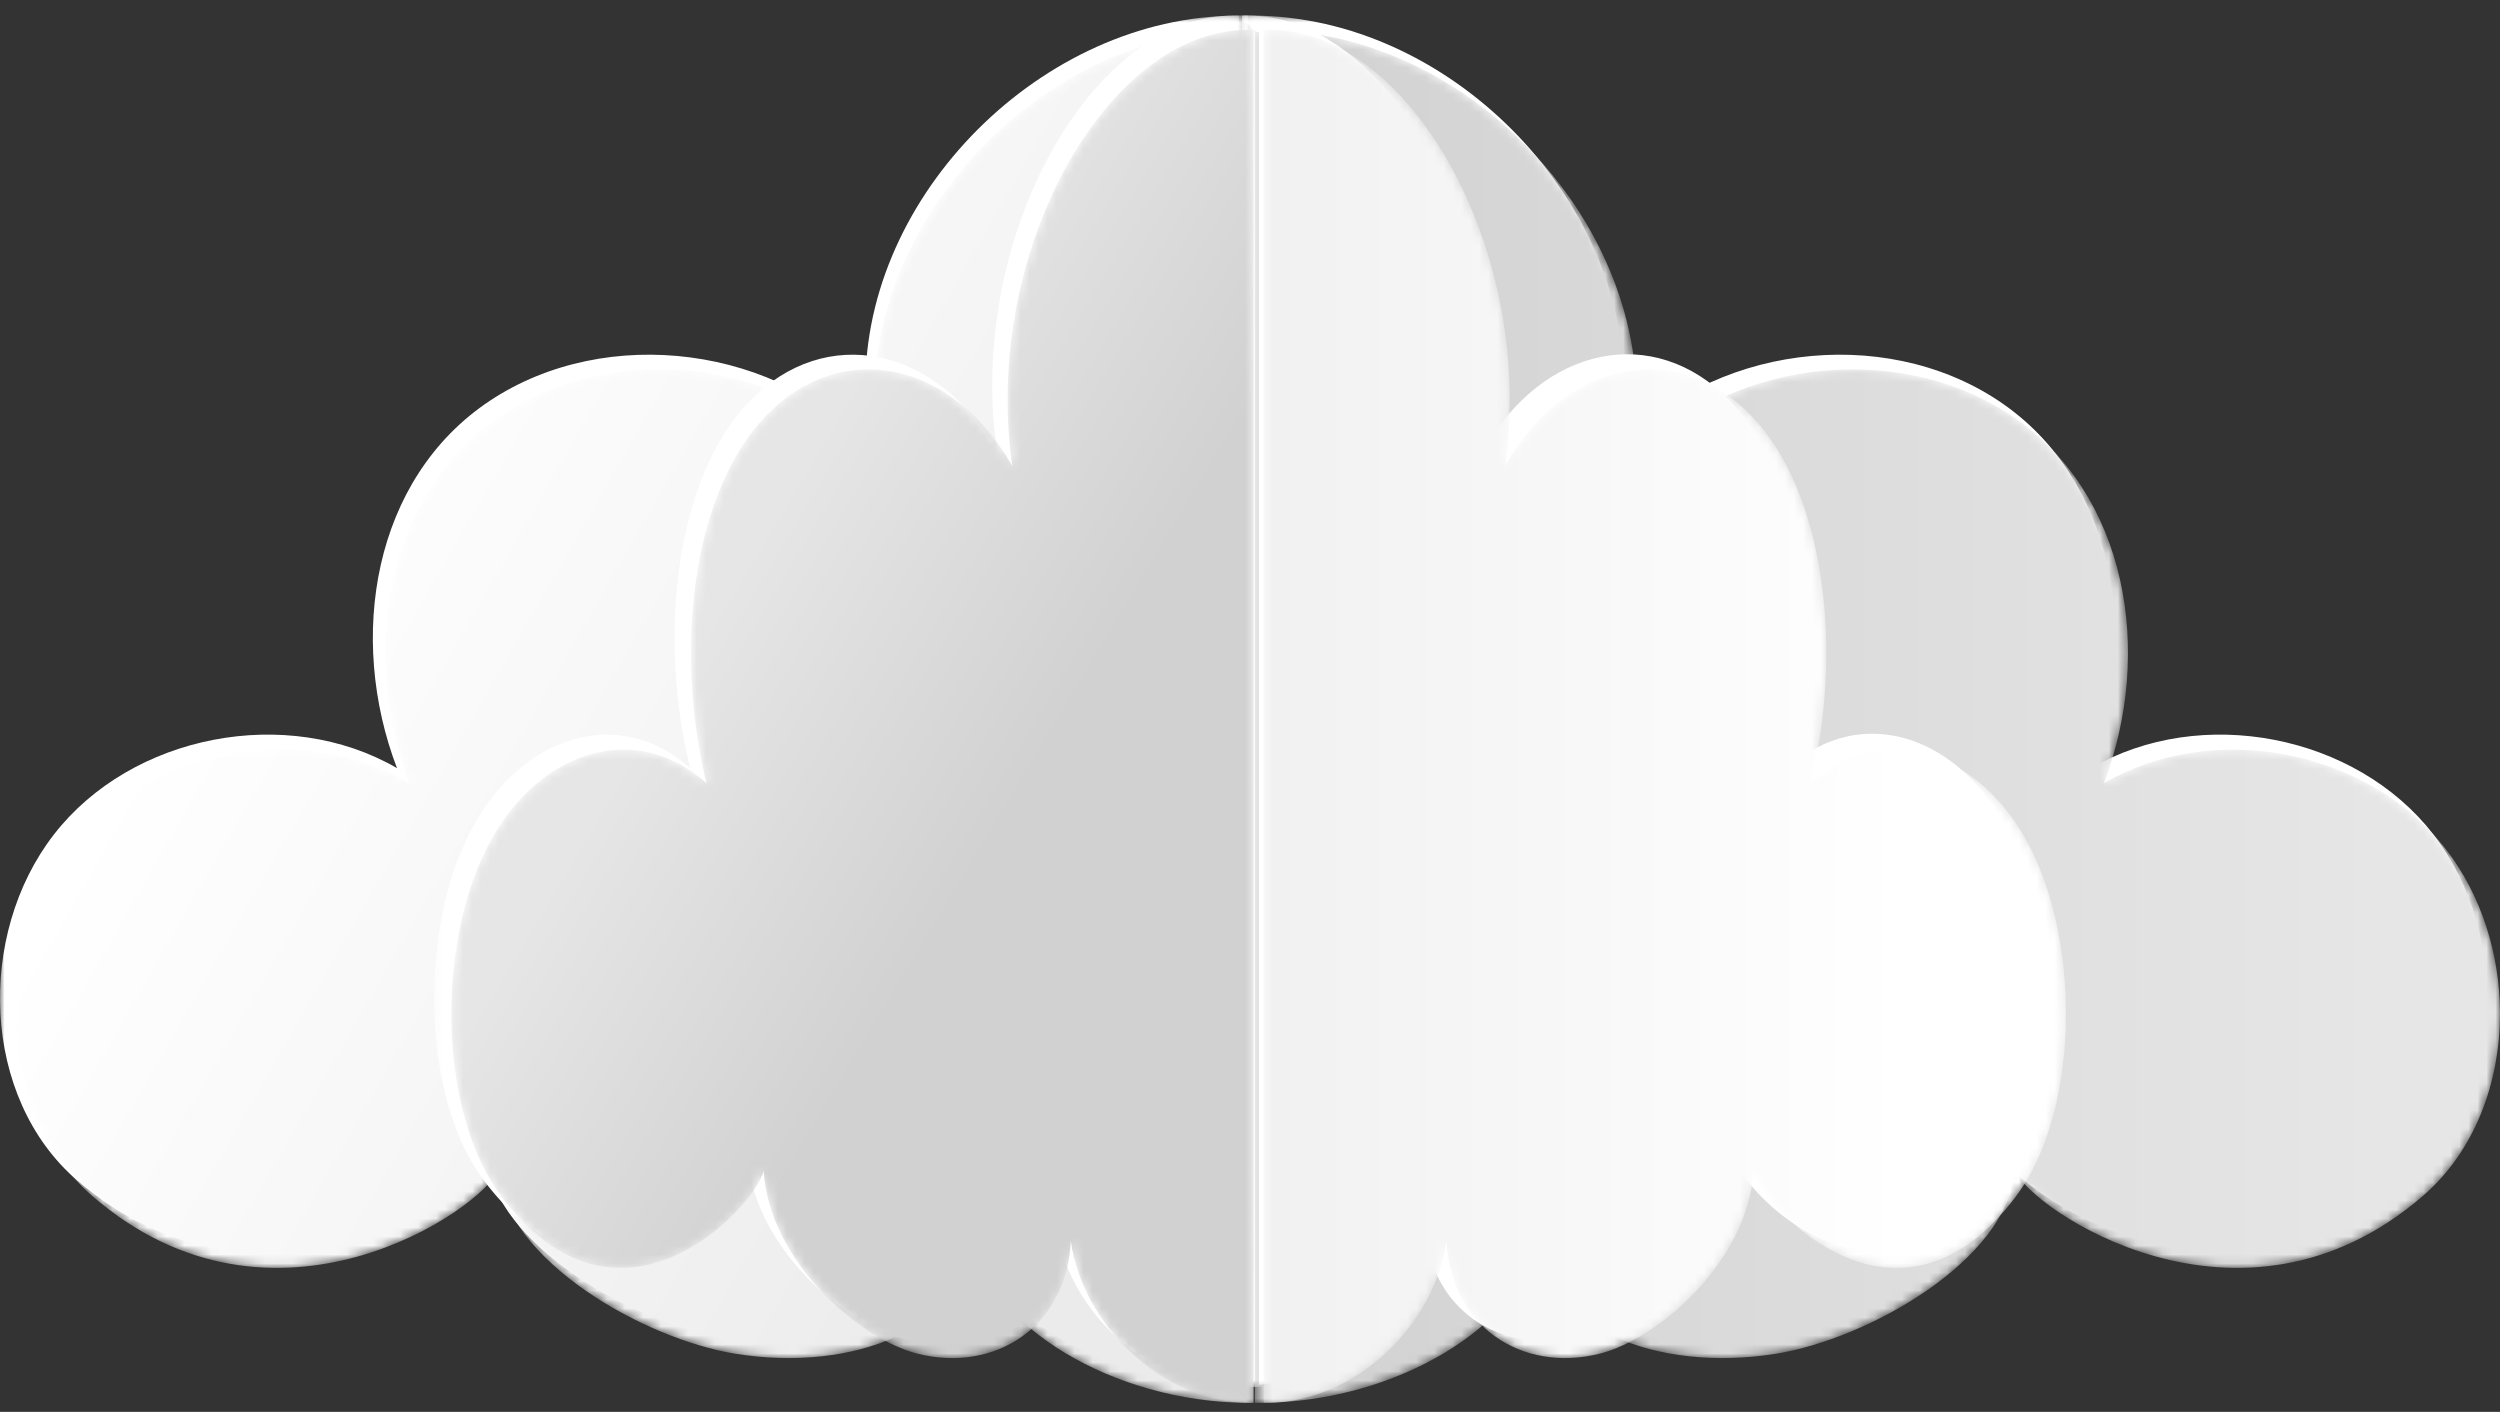
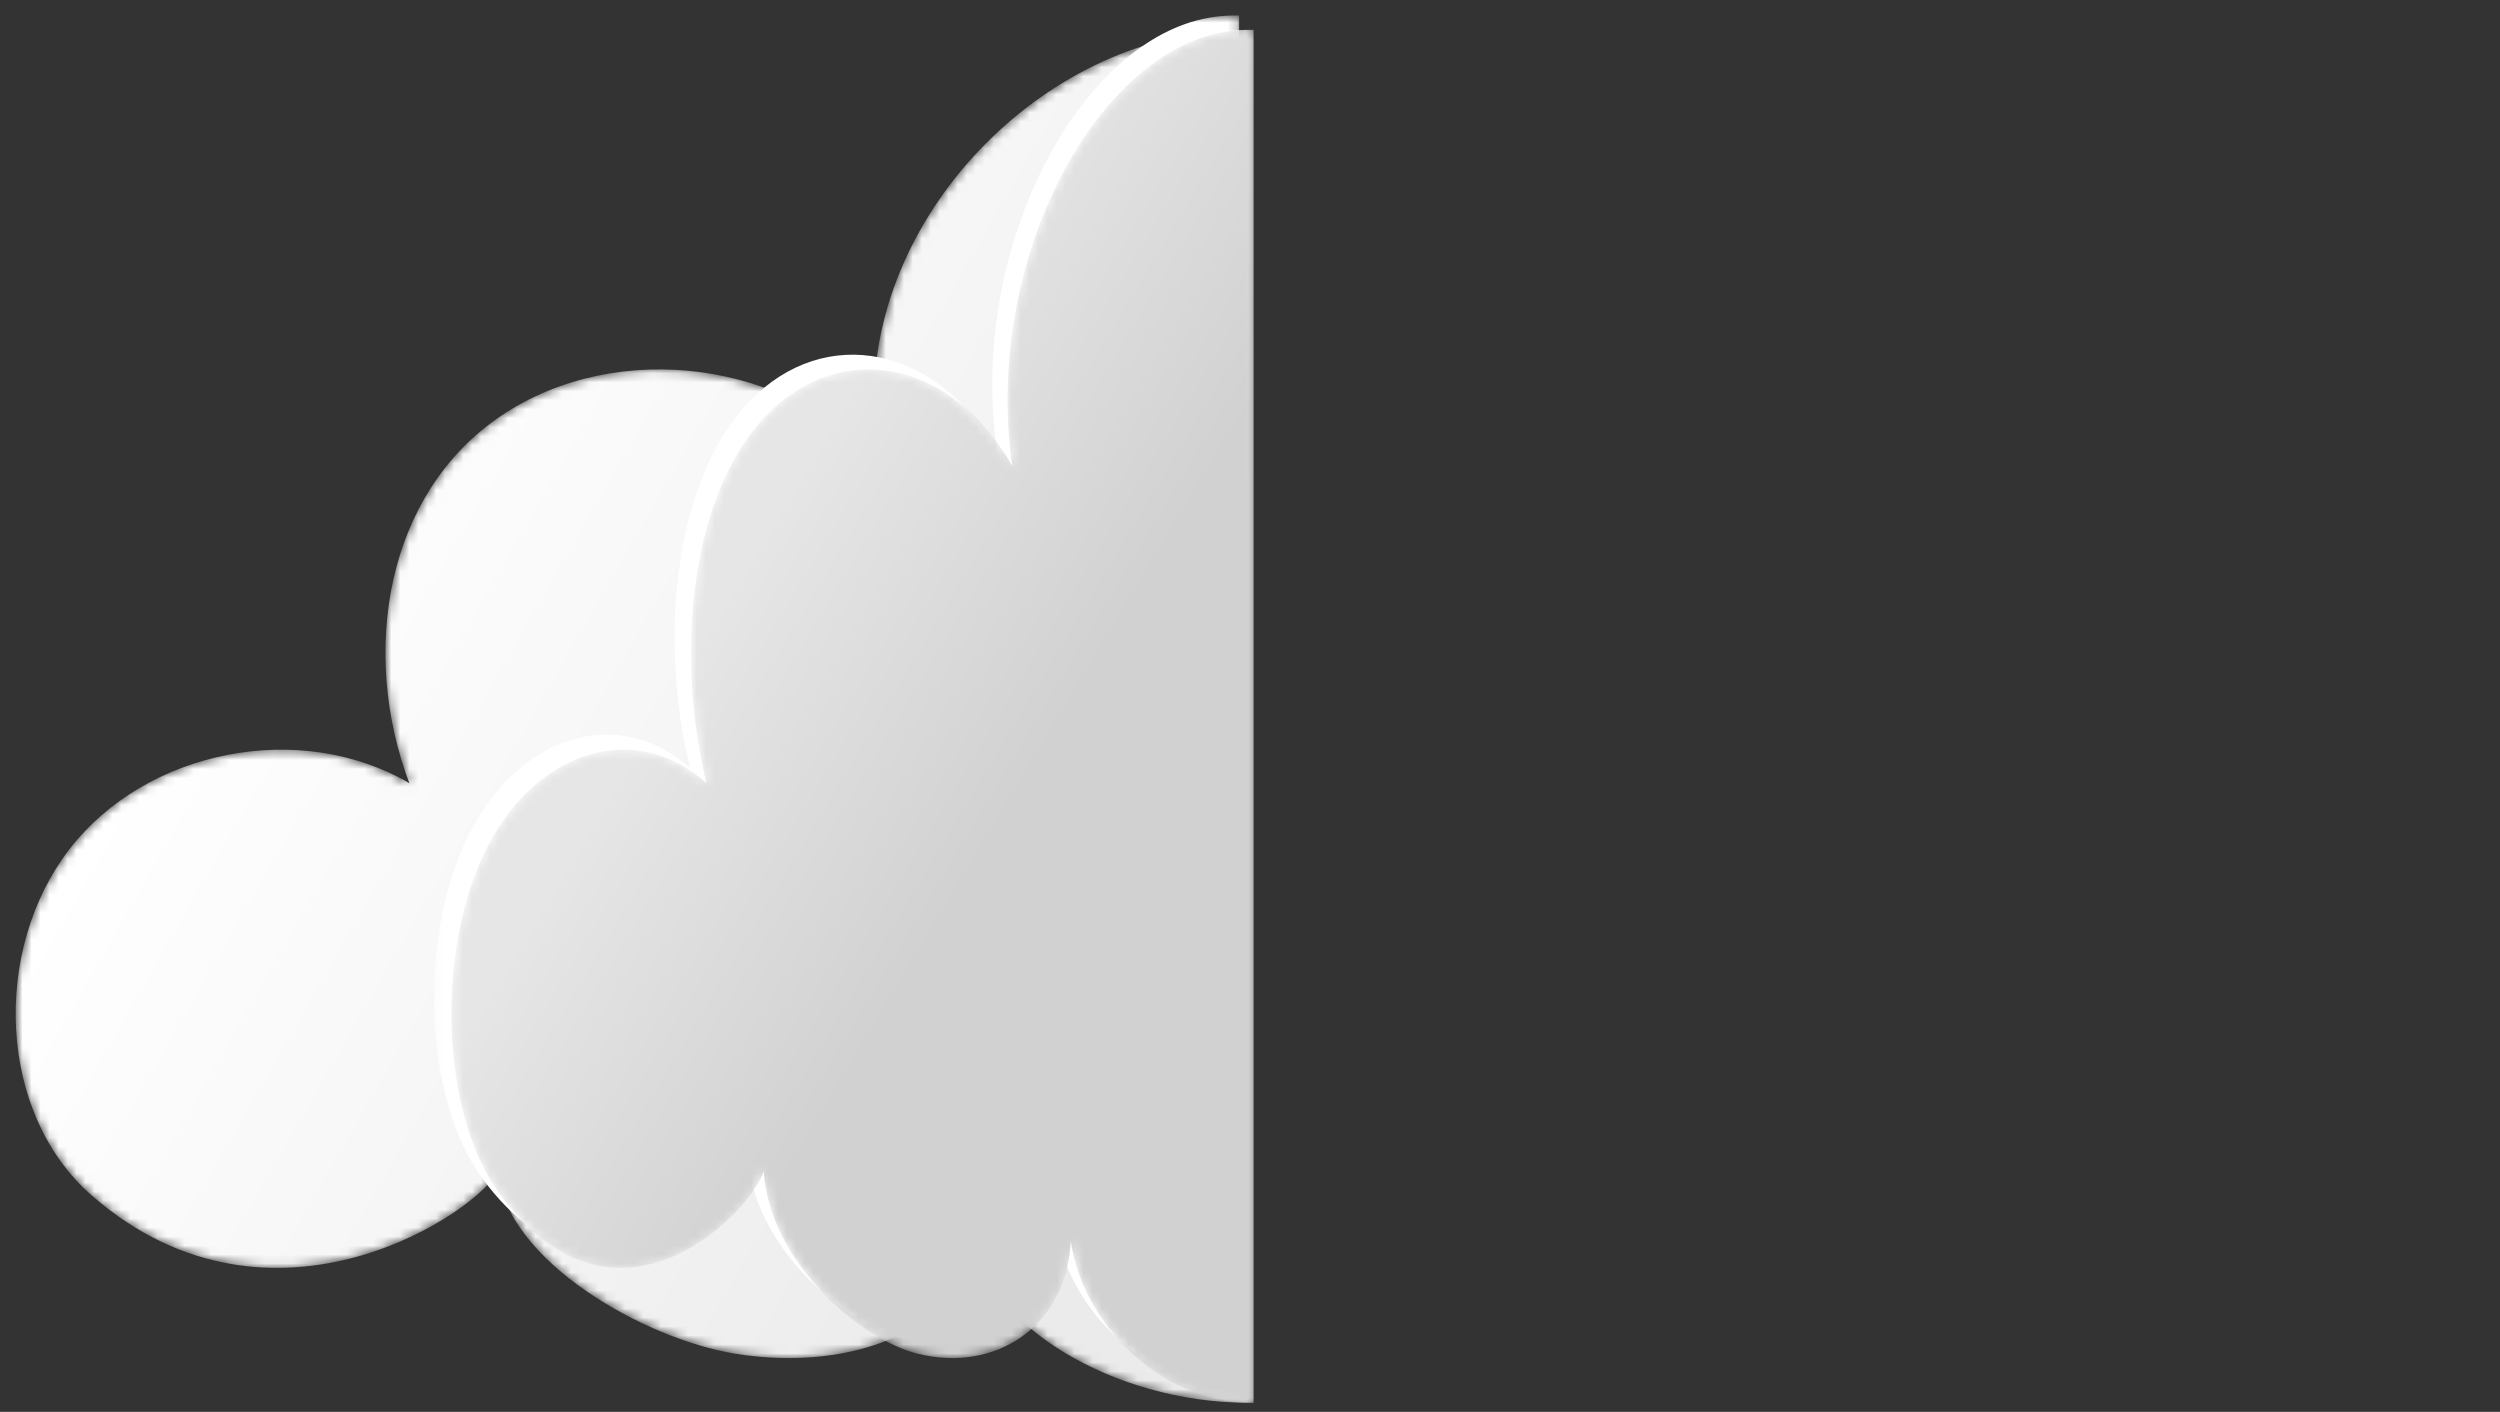
<svg xmlns="http://www.w3.org/2000/svg" xmlns:xlink="http://www.w3.org/1999/xlink" width="278" height="157" viewBox="0 0 278 157">
  <rect x="0" y="0" width="278" height="157" fill="#333333" stroke="none" />
  <defs>
-     <path id="us79to4o5a" d="M0 0.72L138.788 0.72 138.788 153.258 0 153.258z" />
    <path id="7b7zk0fgjc" d="M130.144 1.062C109.419 5.239 92.23 27.173 96.987 48.817c-10.202-11.712-29.346-14.252-42.236-5.6-12.89 8.65-15.727 26.34-10.228 40.878-12.115-7.097-29.265-3.76-37.832 7.378-8.566 11.14-8.032 29.307 2.572 38.518 20.212 17.551 43.424 1.352 45.068-2.793.975 10.042 16.317 18.686 26.384 20.328 13.38 2.18 25.656-3.04 26.32-12.56 1.984 9.297 15.46 17.948 30.76 18.034h.597V.325c-.215-.004-.429-.004-.642-.004-2.533 0-5.078.232-7.606.74" />
    <path id="kdw1thfo7f" d="M0.118 0.72L138.578 0.72 138.578 153.258 0.118 153.258z" />
    <path id="n5a91sgewh" d="M.534.325V153h.599c15.392-.086 28.946-8.737 30.944-18.035.666 9.522 13.014 14.74 26.472 12.561 10.127-1.642 25.558-10.286 26.54-20.328 1.654 4.145 25.002 20.344 45.332 2.793 5.736-4.952 8.543-12.494 8.574-20.14v-.258c-.028-6.49-2.054-13.036-5.986-18.12-8.617-11.139-25.867-14.475-38.054-7.378 5.53-14.537 2.679-32.228-10.287-40.878-12.966-8.652-32.225-6.112-42.485 5.6C46.965 27.173 29.676 5.24 8.83 1.062 6.287.552 3.727.32 1.18.32.963.32.747.32.533.325" />
    <path id="s6tq8n7w2k" d="M0.264 0.72L89.79 0.72 89.79 153.258 0.264 153.258z" />
    <path id="b63heibtpm" d="M84.048 1.062c-13.43 4.177-24.567 26.111-21.486 47.755-6.612-11.712-19.017-14.252-27.37-5.6-8.355 8.65-10.192 26.34-6.629 40.878-7.852-7.097-18.965-3.76-24.515 7.378-5.552 11.14-5.207 29.307 1.666 38.518 13.097 17.551 28.139 1.352 29.205-2.793.632 10.042 10.575 18.686 17.097 20.328 8.673 2.18 16.628-3.04 17.057-12.56 1.287 9.3 10.022 17.952 19.94 18.034h.381V.325c-.139-.004-.277-.004-.416-.004-1.641 0-3.292.232-4.93.74" />
    <path id="5snwot2gvp" d="M0.115 0.719L89.319 0.719 89.319 152.996 0.115 152.996z" />
-     <path id="k3rcanaw5r" d="M.529.325V153h.38c9.92-.082 18.654-8.735 19.941-18.035.43 9.522 8.385 14.74 17.056 12.561 6.524-1.642 16.465-10.286 17.097-20.328 1.066 4.145 16.109 20.344 29.206 2.793 6.873-9.211 7.218-27.378 1.667-38.518-5.552-11.139-16.666-14.475-24.517-7.378 3.564-14.537 1.726-32.228-6.627-40.878-8.353-8.652-20.76-6.112-27.372 5.6C30.443 27.173 19.304 5.24 5.873 1.062 4.235.552 2.586.32.944.32.806.32.667.32.53.325" />
    <linearGradient id="65h7juh8cd" x1="27.082%" x2="93.775%" y1="26.898%" y2="68.458%">
      <stop offset="0%" stop-color="#FFF" />
      <stop offset="100%" stop-color="#EBEBEB" />
    </linearGradient>
    <linearGradient id="9g93ibhzii" x1="90.768%" x2="-1.657%" y1="50%" y2="50%">
      <stop offset="0%" stop-color="#E6E6E6" />
      <stop offset="100%" stop-color="#D1D1D1" />
    </linearGradient>
    <linearGradient id="q1upcerppn" x1="42.089%" x2="67.534%" y1="34.246%" y2="59.706%">
      <stop offset="0%" stop-color="#E6E6E6" />
      <stop offset="100%" stop-color="#D1D1D1" />
    </linearGradient>
    <linearGradient id="m5bgcppr5s" x1="78.386%" x2="-32.816%" y1="50%" y2="50%">
      <stop offset="0%" stop-color="#FFF" />
      <stop offset="100%" stop-color="#EBEBEB" />
    </linearGradient>
  </defs>
  <g fill="none" fill-rule="evenodd">
    <g>
      <g>
        <g>
          <g transform="translate(-1108 -1547) translate(189 1547.475) translate(919 .525)">
            <mask id="2zkkakea6b" fill="#fff">
              <use xlink:href="#us79to4o5a" />
            </mask>
            <path fill="#FFF" d="M130.472 1.46c-20.894 4.173-38.225 26.088-33.43 47.713-10.286-11.703-29.59-14.239-42.587-5.597C41.46 52.22 38.6 69.893 44.145 84.417 31.928 77.327 14.638 80.66 6 91.79c-8.638 11.129-8.1 29.279 2.594 38.481 20.377 17.536 43.781 1.35 45.439-2.791.984 10.034 16.452 18.67 26.603 20.31 13.49 2.18 25.869-3.036 26.536-12.548 2.028 9.41 15.94 18.157 31.616 18.015V.724c-2.766-.042-5.55.184-8.316.736" mask="url(#2zkkakea6b)" />
          </g>
          <g transform="translate(-1108 -1547) translate(189 1547.475) translate(919 .525) translate(1 2)">
            <mask id="vqv0y5ar9e" fill="#fff">
              <use xlink:href="#7b7zk0fgjc" />
            </mask>
            <path fill="url(#65h7juh8cd)" d="M130.144 1.062C109.419 5.239 92.23 27.173 96.987 48.817c-10.202-11.712-29.346-14.252-42.236-5.6-12.89 8.65-15.727 26.34-10.228 40.878-12.115-7.097-29.265-3.76-37.832 7.378-8.566 11.14-8.032 29.307 2.572 38.518 20.212 17.551 43.424 1.352 45.068-2.793.975 10.042 16.317 18.686 26.384 20.328 13.38 2.18 25.656-3.04 26.32-12.56 1.984 9.297 15.46 17.948 30.76 18.034h.597V.325c-.215-.004-.429-.004-.642-.004-2.533 0-5.078.232-7.606.74" mask="url(#vqv0y5ar9e)" />
          </g>
          <g transform="translate(-1108 -1547) translate(189 1547.475) translate(919 .525) translate(138)">
            <mask id="5cabqjn0rg" fill="#fff">
              <use xlink:href="#kdw1thfo7f" />
            </mask>
-             <path fill="#FFF" d="M8.414 1.46c20.845 4.173 38.135 26.088 33.352 47.713 10.26-11.703 29.519-14.239 42.485-5.597 12.966 8.644 15.818 26.317 10.286 40.841 12.187-7.09 29.437-3.758 38.056 7.372 8.617 11.129 8.08 29.279-2.588 38.481-20.33 17.536-43.678 1.35-45.332-2.791-.982 10.034-16.414 18.67-26.54 20.31-13.458 2.18-25.807-3.036-26.474-12.548-2.023 9.41-15.902 18.157-31.541 18.015V.724c2.76-.042 5.537.184 8.296.736" mask="url(#5cabqjn0rg)" />
          </g>
          <g transform="translate(-1108 -1547) translate(189 1547.475) translate(919 .525) translate(139 2)">
            <mask id="py56xtltlj" fill="#fff">
              <use xlink:href="#n5a91sgewh" />
            </mask>
-             <path fill="url(#9g93ibhzii)" d="M.534.325V153h.599c15.392-.086 28.946-8.737 30.944-18.035.666 9.522 13.014 14.74 26.472 12.561 10.127-1.642 25.558-10.286 26.54-20.328 1.654 4.145 25.002 20.344 45.332 2.793 5.736-4.952 8.543-12.494 8.574-20.14v-.258c-.028-6.49-2.054-13.036-5.986-18.12-8.617-11.139-25.867-14.475-38.054-7.378 5.53-14.537 2.679-32.228-10.287-40.878-12.966-8.652-32.225-6.112-42.485 5.6C46.965 27.173 29.676 5.24 8.83 1.062 6.287.552 3.727.32 1.18.32.963.32.747.32.533.325" mask="url(#py56xtltlj)" />
          </g>
          <g transform="translate(-1108 -1547) translate(189 1547.475) translate(919 .525) translate(48)">
            <mask id="qjoxx836zl" fill="#fff">
              <use xlink:href="#s6tq8n7w2k" />
            </mask>
            <path fill="#FFF" d="M84.426 1.46c-13.48 4.173-24.658 26.088-21.565 47.713-6.634-11.703-19.086-14.239-27.47-5.597-8.384 8.644-10.228 26.317-6.65 40.841-7.881-7.09-19.034-3.758-24.606 7.372-5.572 11.129-5.225 29.279 1.672 38.481 13.145 17.536 28.242 1.35 29.312-2.791.634 10.034 10.613 18.67 17.159 20.31 8.703 2.18 16.688-3.036 17.118-12.548 1.308 9.41 10.283 18.157 20.394 18.015V.724c-1.784-.042-3.58.184-5.364.736" mask="url(#qjoxx836zl)" />
          </g>
          <g transform="translate(-1108 -1547) translate(189 1547.475) translate(919 .525) translate(50 2)">
            <mask id="yee7zz4xho" fill="#fff">
              <use xlink:href="#b63heibtpm" />
            </mask>
            <path fill="url(#q1upcerppn)" d="M84.048 1.062c-13.43 4.177-24.567 26.111-21.486 47.755-6.612-11.712-19.017-14.252-27.37-5.6-8.355 8.65-10.192 26.34-6.629 40.878-7.852-7.097-18.965-3.76-24.515 7.378-5.552 11.14-5.207 29.307 1.666 38.518 13.097 17.551 28.139 1.352 29.205-2.793.632 10.042 10.575 18.686 17.097 20.328 8.673 2.18 16.628-3.04 17.057-12.56 1.287 9.3 10.022 17.952 19.94 18.034h.381V.325c-.139-.004-.277-.004-.416-.004-1.641 0-3.292.232-4.93.74" mask="url(#yee7zz4xho)" />
          </g>
          <g transform="translate(-1108 -1547) translate(189 1547.475) translate(919 .525) translate(138)">
            <mask id="djyn7suzzq" fill="#fff">
              <use xlink:href="#5snwot2gvp" />
            </mask>
-             <path fill="#FFF" d="M85.462 91.678c-5.552-11.116-16.665-14.445-24.516-7.363 3.564-14.506 1.726-32.16-6.627-40.791-8.354-8.632-20.76-6.1-27.372 5.59C30.03 27.513 18.89 5.625 5.46 1.457 3.684.907 1.894.681.115.724v.683c.625-.133 1.25 1.175 1.873 1.197v150.392c9.29-.877 17.227-9.106 18.448-17.919.429 9.501 8.385 14.71 17.057 12.533 6.522-1.637 16.465-10.263 17.097-20.285 1.066 4.137 16.107 20.302 29.206 2.788 6.872-9.191 7.218-27.32 1.666-38.435" mask="url(#djyn7suzzq)" />
          </g>
          <g transform="translate(-1108 -1547) translate(189 1547.475) translate(919 .525) translate(140 2)">
            <mask id="mdi54ynd6t" fill="#fff">
              <use xlink:href="#k3rcanaw5r" />
            </mask>
-             <path fill="url(#m5bgcppr5s)" d="M.529.325V153h.38c9.92-.082 18.654-8.735 19.941-18.035.43 9.522 8.385 14.74 17.056 12.561 6.524-1.642 16.465-10.286 17.097-20.328 1.066 4.145 16.109 20.344 29.206 2.793 6.873-9.211 7.218-27.378 1.667-38.518-5.552-11.139-16.666-14.475-24.517-7.378 3.564-14.537 1.726-32.228-6.627-40.878-8.353-8.652-20.76-6.112-27.372 5.6C30.443 27.173 19.304 5.24 5.873 1.062 4.235.552 2.586.32.944.32.806.32.667.32.53.325" mask="url(#mdi54ynd6t)" />
+             <path fill="url(#m5bgcppr5s)" d="M.529.325V153h.38c9.92-.082 18.654-8.735 19.941-18.035.43 9.522 8.385 14.74 17.056 12.561 6.524-1.642 16.465-10.286 17.097-20.328 1.066 4.145 16.109 20.344 29.206 2.793 6.873-9.211 7.218-27.378 1.667-38.518-5.552-11.139-16.666-14.475-24.517-7.378 3.564-14.537 1.726-32.228-6.627-40.878-8.353-8.652-20.76-6.112-27.372 5.6" mask="url(#mdi54ynd6t)" />
          </g>
        </g>
      </g>
    </g>
  </g>
</svg>